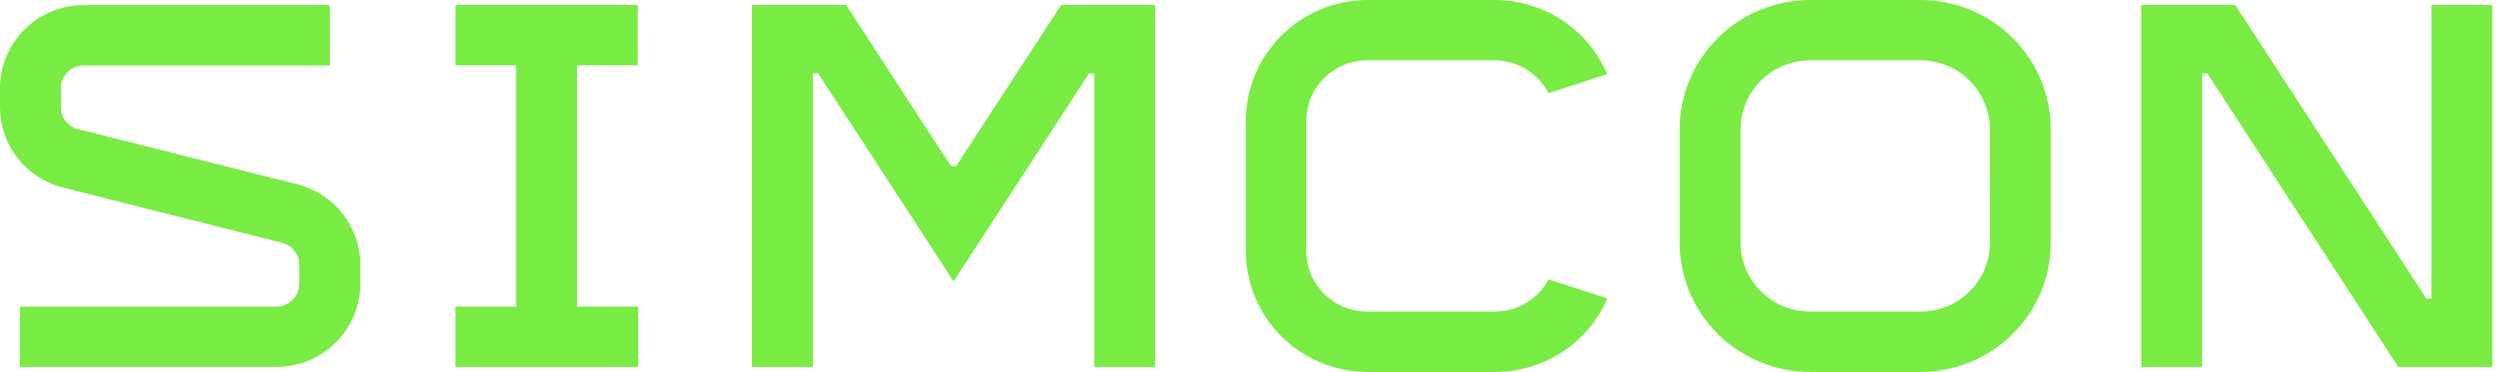
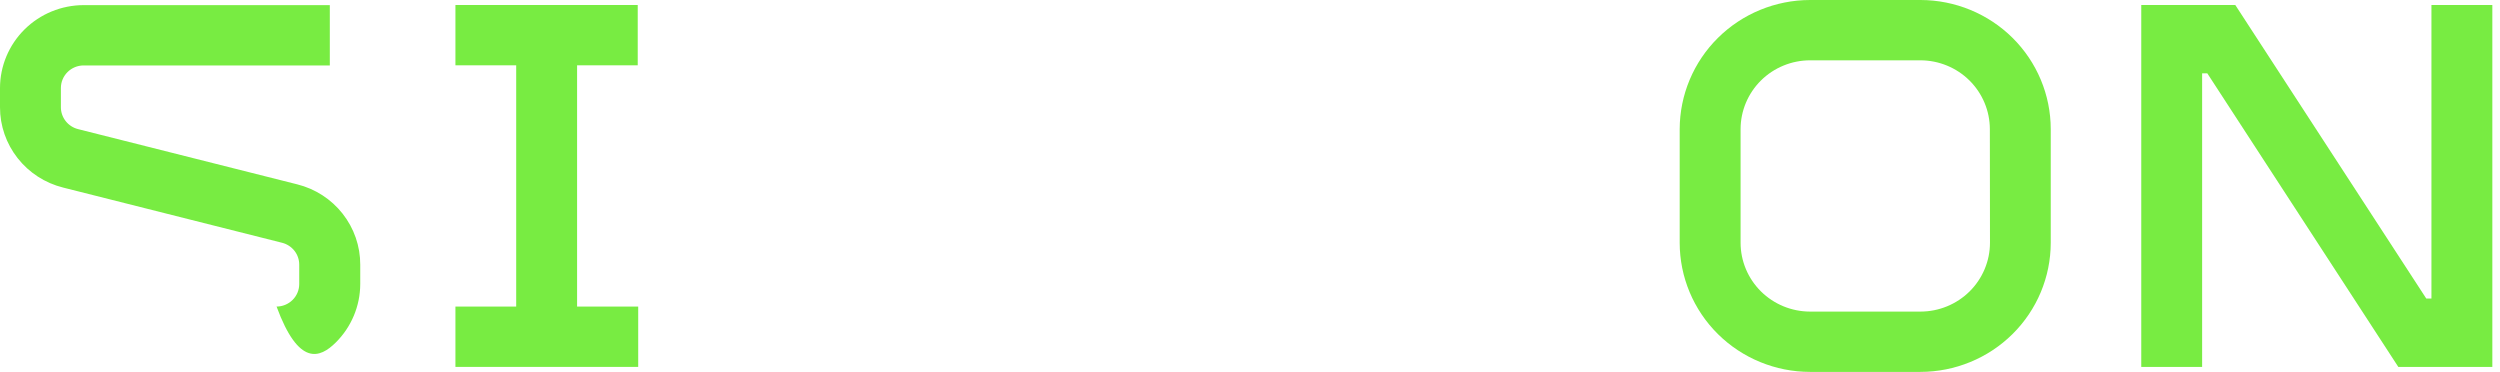
<svg xmlns="http://www.w3.org/2000/svg" width="121" height="18" viewBox="0 0 121 18" fill="none">
-   <path d="M51.358 0.242L46.278 8.042H46.028L44.127 5.128L40.953 0.242H36.397V17.758H39.343V3.55H39.599L43.507 9.552L46.153 13.621L52.712 3.55H52.962V17.758H55.909V0.242H51.358Z" fill="#78EC42" />
  <path d="M117.682 0.242V14.45H117.432L108.188 0.242H103.637V17.758H106.583V3.55H106.834L116.078 17.758H120.629V0.242H117.682Z" fill="#78EC42" />
  <path d="M96.315 11.75C96.314 12.633 95.959 13.479 95.329 14.104C94.698 14.728 93.844 15.079 92.953 15.081H87.606C86.715 15.079 85.86 14.728 85.23 14.104C84.6 13.479 84.245 12.633 84.244 11.75V6.25C84.245 5.367 84.6 4.521 85.23 3.896C85.86 3.272 86.715 2.921 87.606 2.919H92.947C93.839 2.921 94.693 3.272 95.323 3.896C95.953 4.521 96.308 5.367 96.309 6.25L96.315 11.75ZM92.953 0H87.606C85.933 0.003 84.331 0.662 83.148 1.834C81.966 3.005 81.3 4.593 81.297 6.25V11.75C81.298 13.407 81.963 14.996 83.146 16.168C84.329 17.34 85.933 17.998 87.606 18H92.947C94.62 17.998 96.224 17.34 97.407 16.168C98.59 14.996 99.255 13.407 99.256 11.75V6.25C99.255 4.594 98.59 3.006 97.409 1.834C96.227 0.663 94.625 0.003 92.953 0Z" fill="#78EC42" />
-   <path d="M66.171 2.919H72.35C72.887 2.924 73.413 3.074 73.871 3.355C74.328 3.635 74.699 4.034 74.944 4.508L77.788 3.59C77.339 2.528 76.583 1.62 75.616 0.982C74.648 0.343 73.512 0.002 72.35 0L66.171 0C64.614 0.007 63.122 0.625 62.023 1.718C60.923 2.81 60.304 4.29 60.301 5.833V12.167C60.304 13.714 60.926 15.197 62.031 16.29C63.135 17.384 64.633 17.998 66.194 18H72.372C73.528 17.999 74.659 17.662 75.623 17.03C76.587 16.397 77.342 15.498 77.794 14.444L74.949 13.525C74.699 13.993 74.326 14.384 73.869 14.658C73.412 14.932 72.889 15.078 72.355 15.081H66.171C65.391 15.081 64.642 14.774 64.09 14.228C63.537 13.681 63.226 12.94 63.225 12.167V5.833C63.226 5.06 63.537 4.318 64.09 3.772C64.642 3.226 65.391 2.919 66.171 2.919Z" fill="#78EC42" />
  <path d="M22.043 0.242V3.161H24.984V14.838H22.043V17.758H30.889V14.838H27.931V3.161H30.866V0.242H22.043Z" fill="#78EC42" />
-   <path d="M14.381 8.921L3.777 6.249C3.54 6.189 3.329 6.053 3.179 5.861C3.028 5.669 2.947 5.433 2.947 5.19V4.26C2.947 3.97 3.063 3.692 3.27 3.487C3.477 3.282 3.758 3.167 4.05 3.167H15.963V0.248H4.05C2.977 0.249 1.947 0.672 1.188 1.424C0.429 2.177 0.002 3.196 1.53781e-06 4.26V5.19C-0.001 6.083 0.299 6.95 0.853 7.654C1.406 8.359 2.181 8.86 3.055 9.078L13.653 11.75C13.89 11.81 14.101 11.947 14.252 12.139C14.402 12.33 14.483 12.566 14.483 12.809V13.745C14.483 13.888 14.455 14.03 14.399 14.163C14.344 14.296 14.263 14.416 14.16 14.518C14.058 14.619 13.936 14.7 13.802 14.755C13.668 14.81 13.525 14.838 13.38 14.838H0.961V17.757H13.386C14.459 17.756 15.489 17.332 16.248 16.58C17.007 15.828 17.434 14.809 17.436 13.745V12.809C17.438 11.916 17.138 11.049 16.584 10.344C16.031 9.639 15.255 9.138 14.381 8.921Z" fill="#78EC42" />
+   <path d="M14.381 8.921L3.777 6.249C3.54 6.189 3.329 6.053 3.179 5.861C3.028 5.669 2.947 5.433 2.947 5.19V4.26C2.947 3.97 3.063 3.692 3.27 3.487C3.477 3.282 3.758 3.167 4.05 3.167H15.963V0.248H4.05C2.977 0.249 1.947 0.672 1.188 1.424C0.429 2.177 0.002 3.196 1.53781e-06 4.26V5.19C-0.001 6.083 0.299 6.95 0.853 7.654C1.406 8.359 2.181 8.86 3.055 9.078L13.653 11.75C13.89 11.81 14.101 11.947 14.252 12.139C14.402 12.33 14.483 12.566 14.483 12.809V13.745C14.483 13.888 14.455 14.03 14.399 14.163C14.344 14.296 14.263 14.416 14.16 14.518C14.058 14.619 13.936 14.7 13.802 14.755C13.668 14.81 13.525 14.838 13.38 14.838H0.961H13.386C14.459 17.756 15.489 17.332 16.248 16.58C17.007 15.828 17.434 14.809 17.436 13.745V12.809C17.438 11.916 17.138 11.049 16.584 10.344C16.031 9.639 15.255 9.138 14.381 8.921Z" fill="#78EC42" />
</svg>